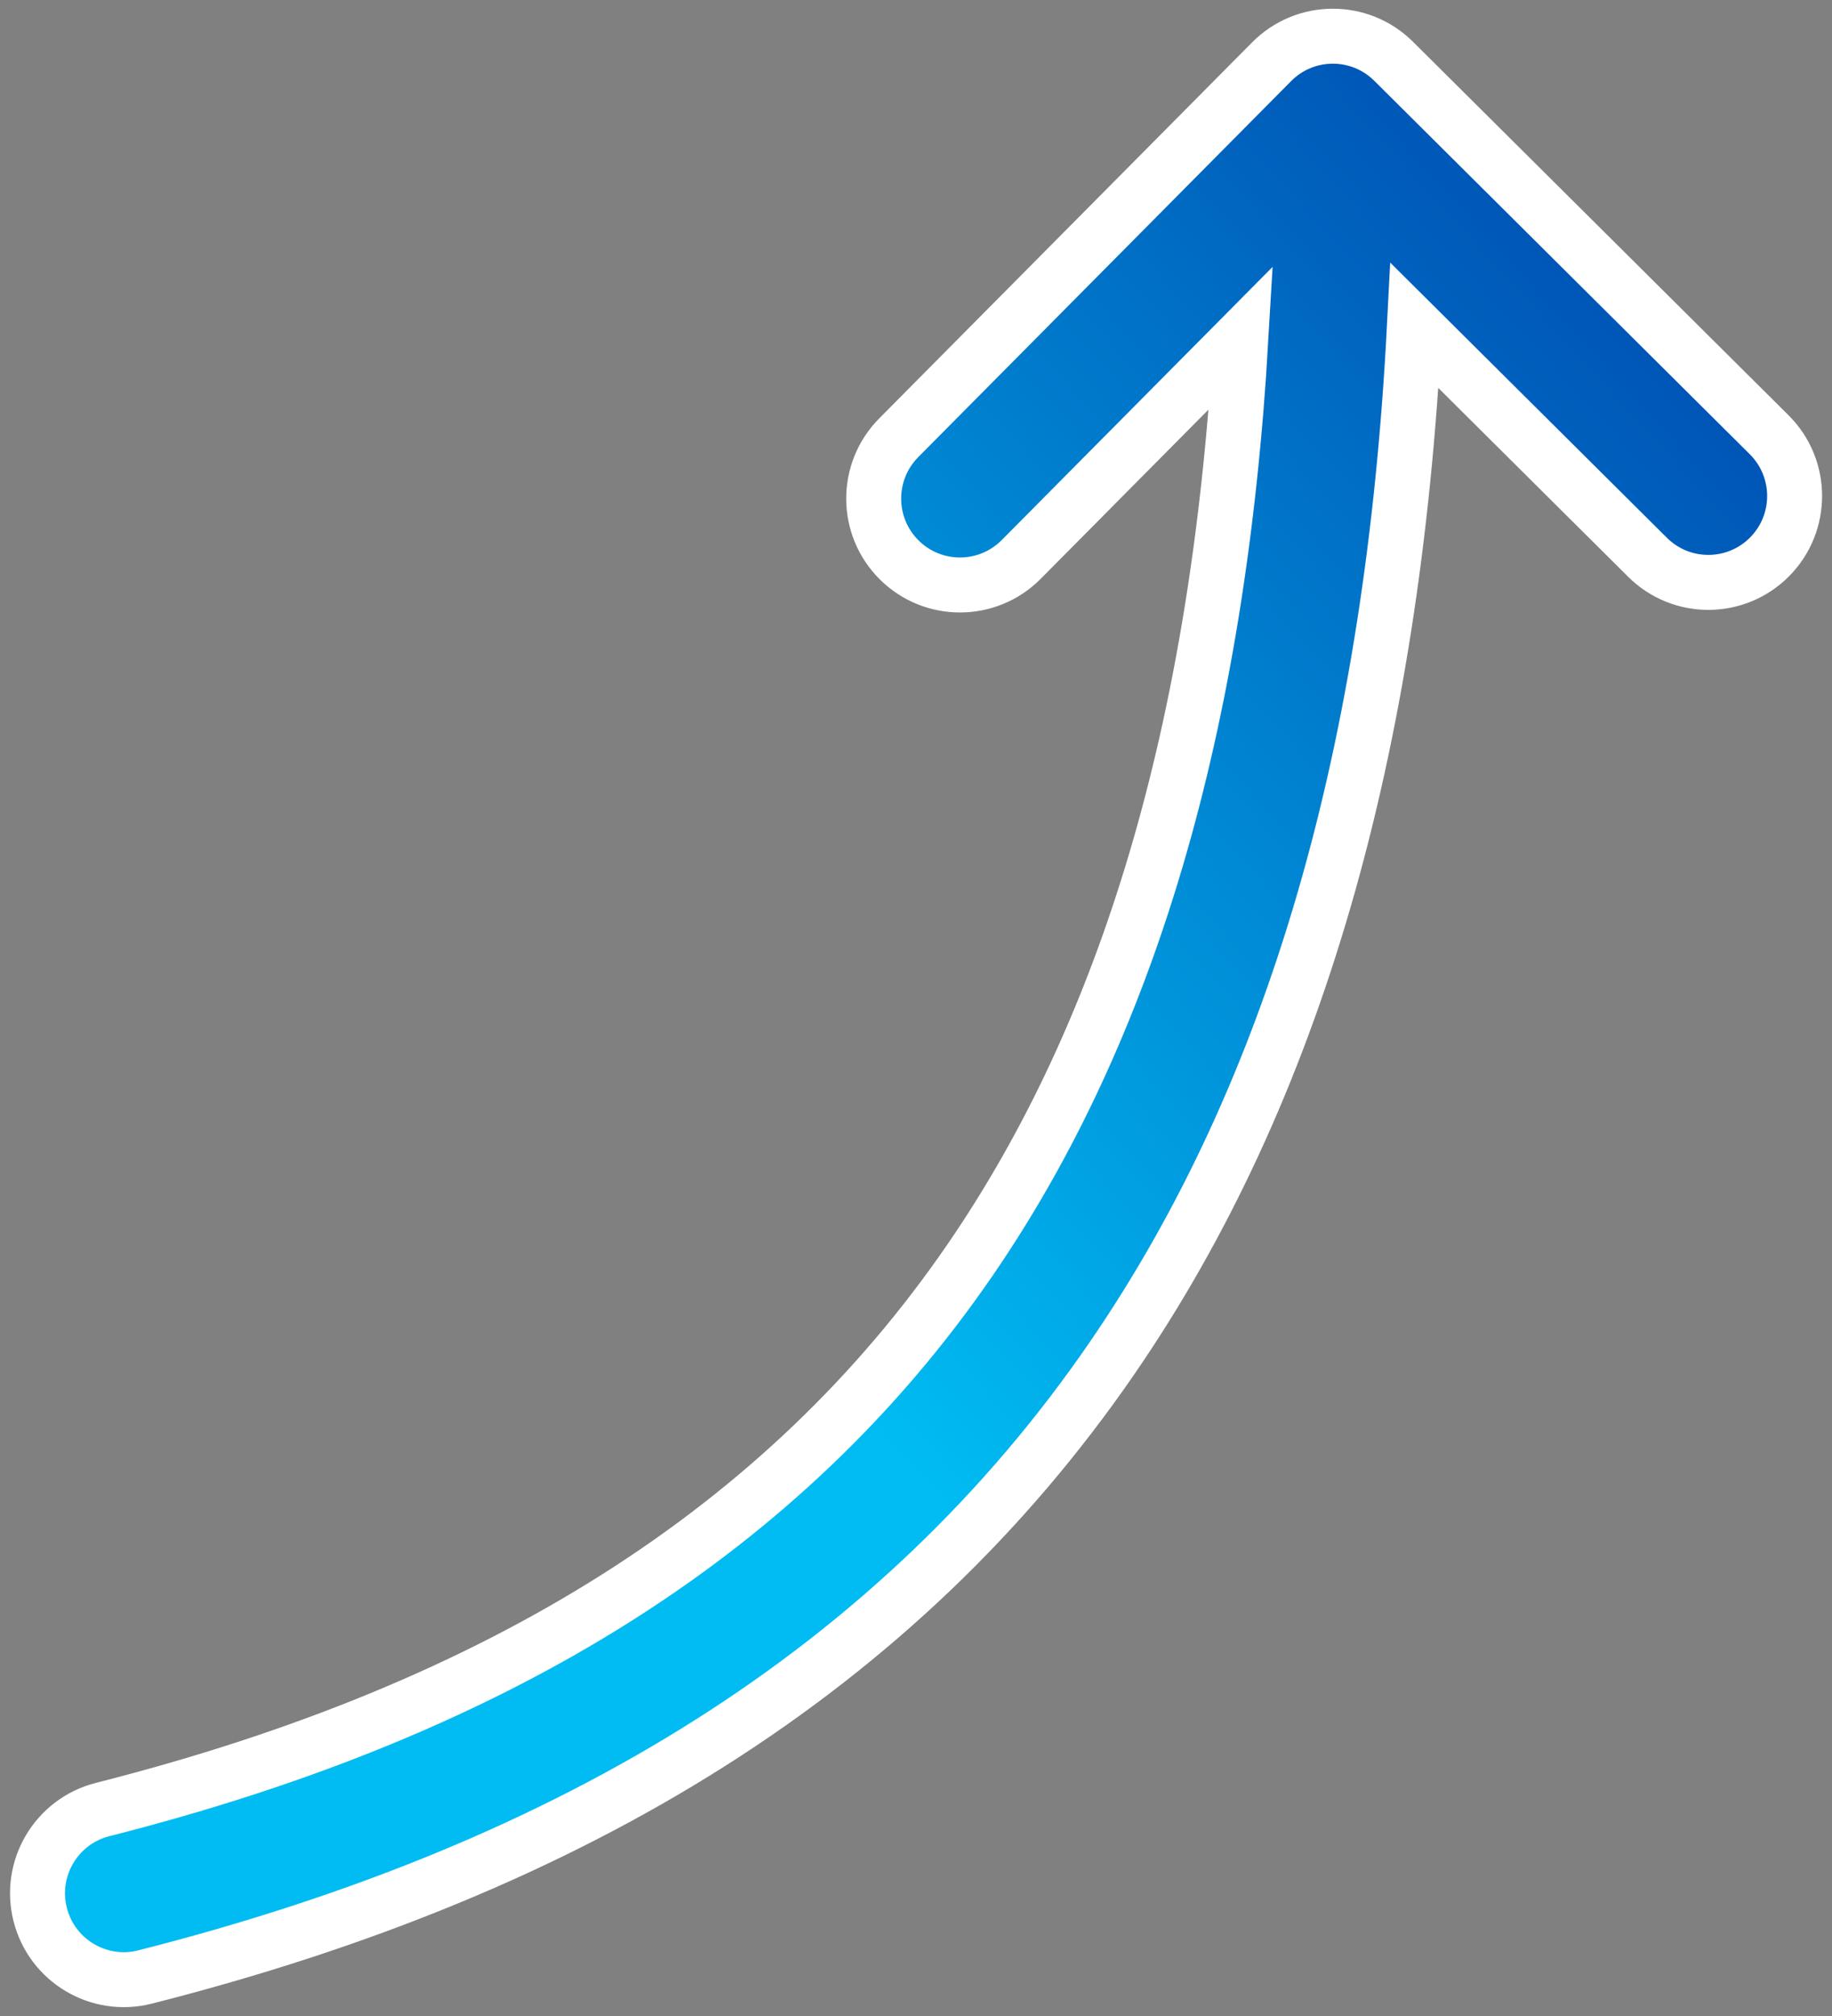
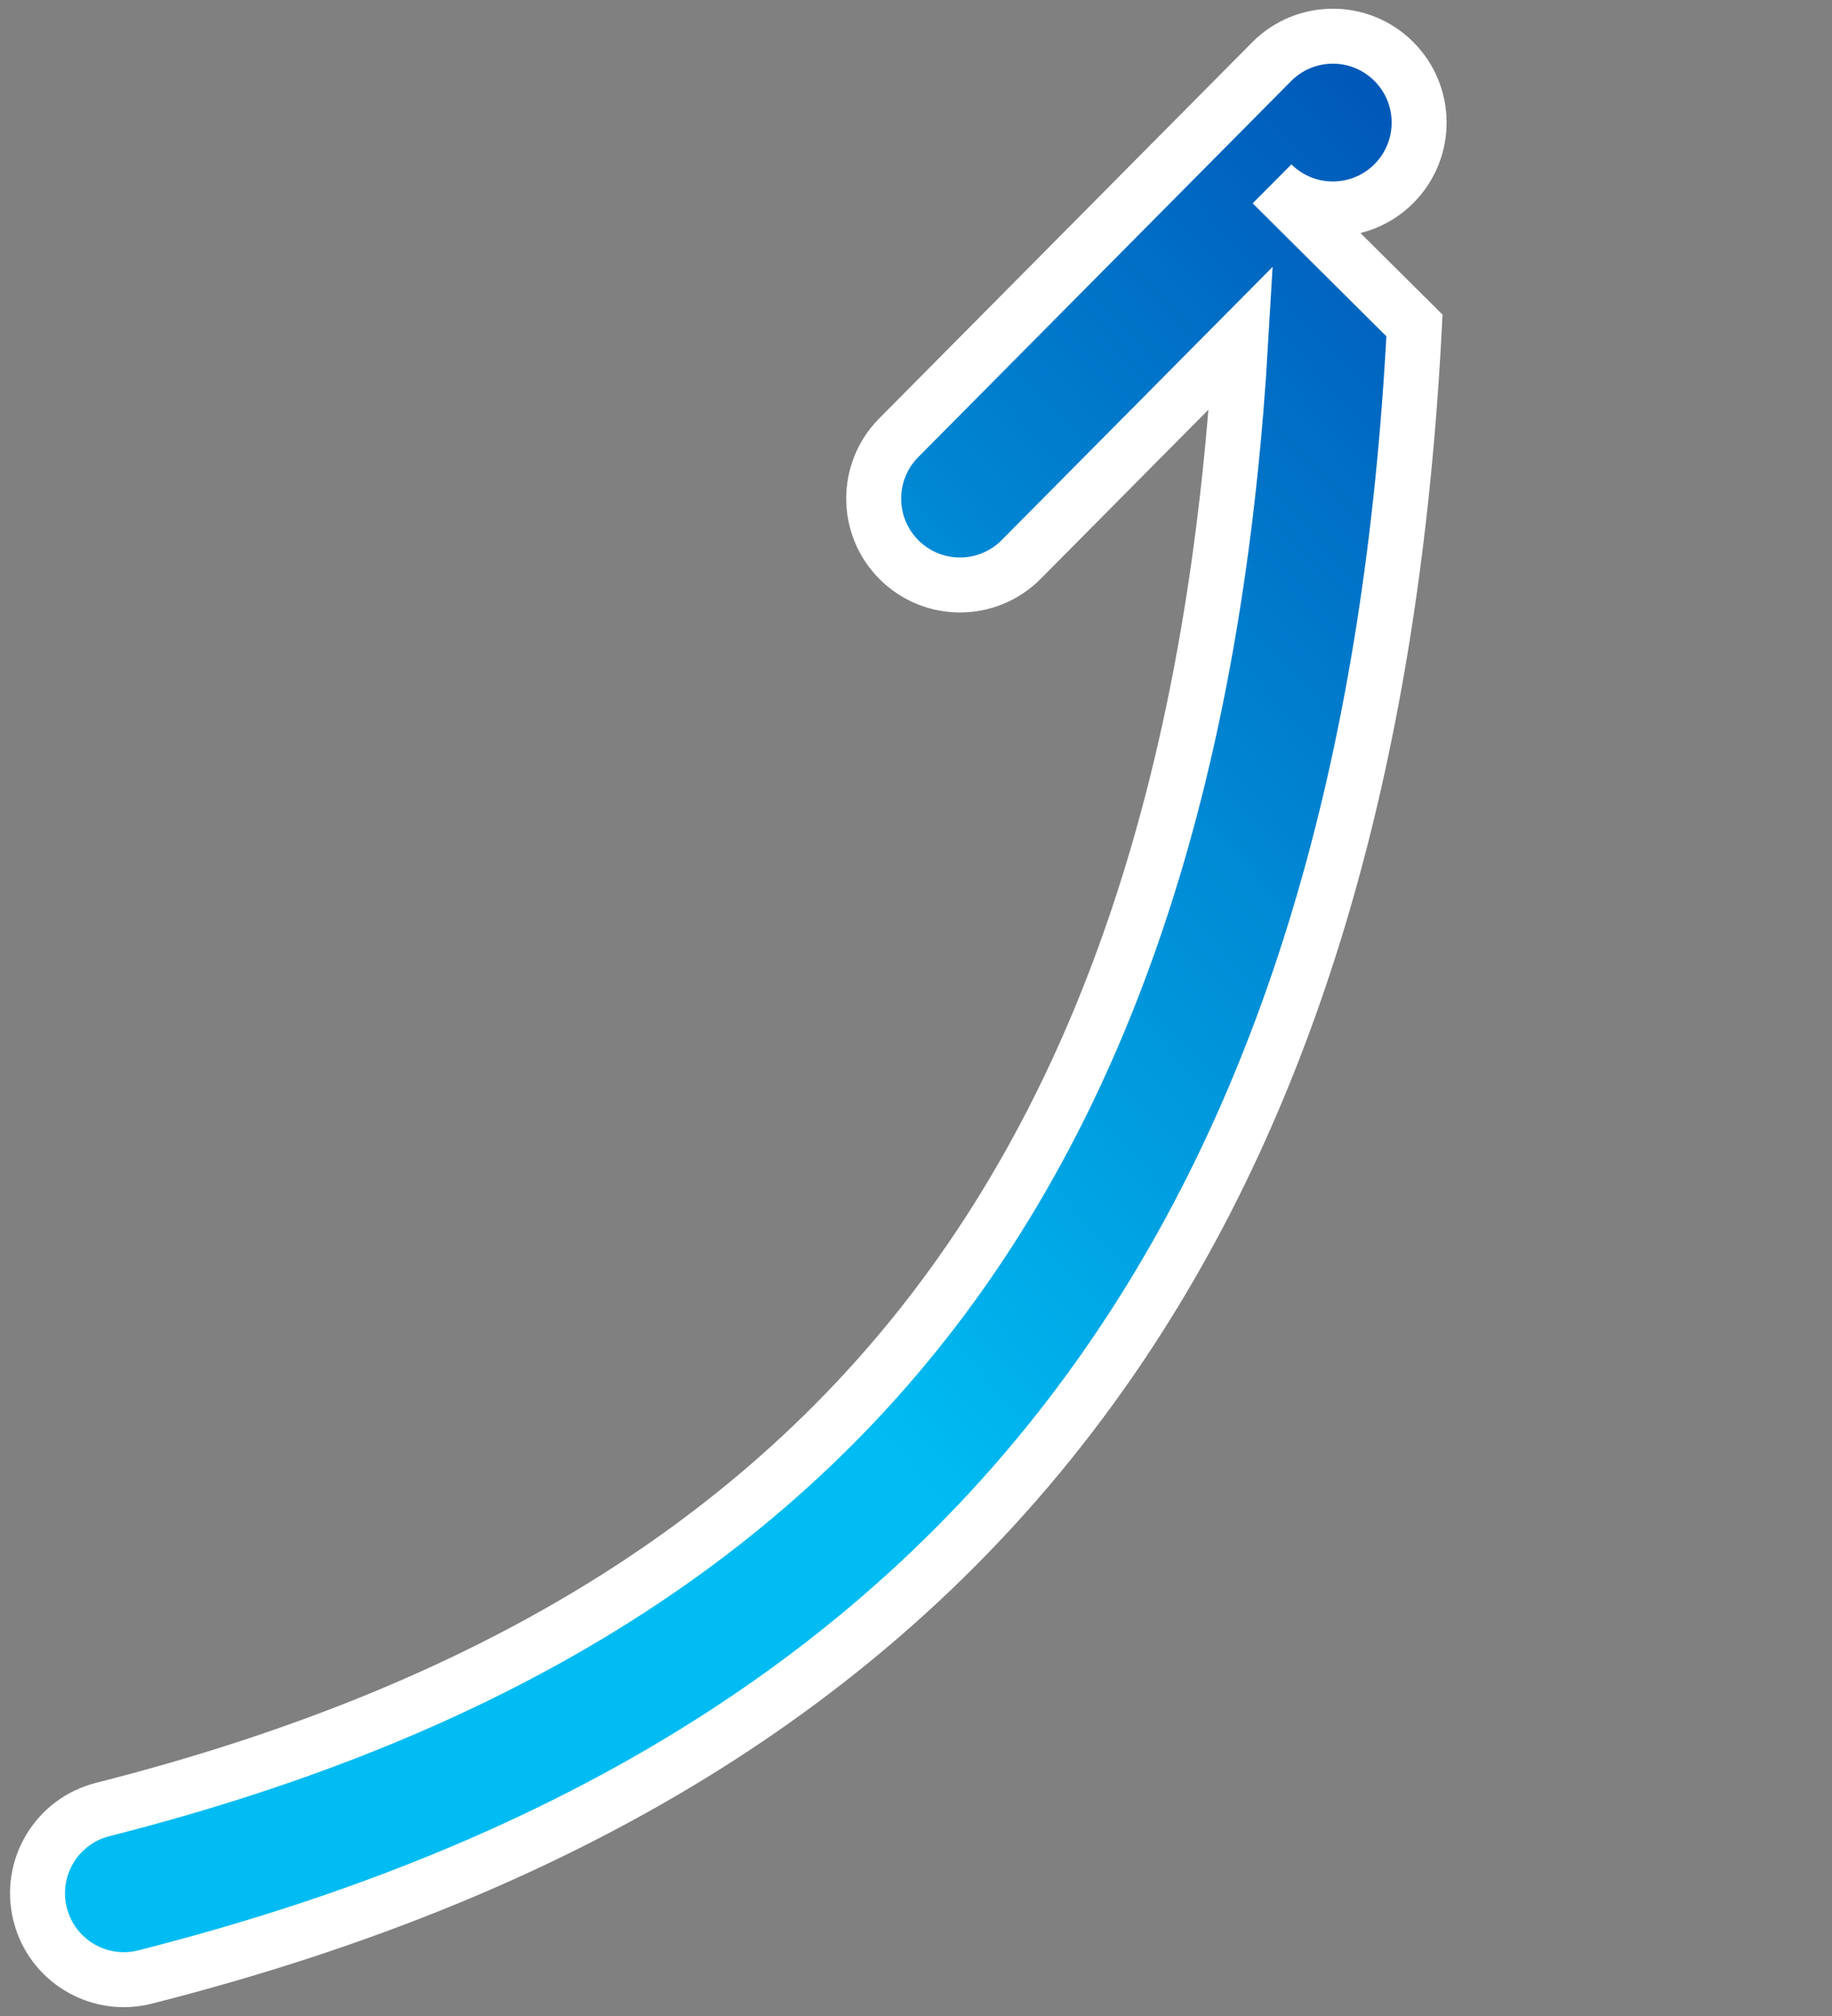
<svg xmlns="http://www.w3.org/2000/svg" width="100" height="110" viewBox="0 0 100 110" fill="none" version="1.1" id="svg2">
  <rect x="0" y="0" width="100" height="110" fill="#808080" stroke="none" />
-   <path id="Vector 52 (Stroke)" d="M 7.916,107.872 C 5.393,108.512 2.831,106.983 2.193,104.46 1.554,101.94 3.079,99.375 5.601,98.735 27.453,93.191 42.887,83.393 52.94,68.765 61.542,56.25 66.504,39.769 67.739,18.432 L 55.742,30.526 c -1.833,1.848 -4.816,1.858 -6.661,0.023 -1.845,-1.834 -1.855,-4.817 -0.023,-6.664 L 69.412,3.368 C 71.245,1.52 74.228,1.51 76.073,3.345 L 96.569,23.721 c 1.845,1.834 1.855,4.817 0.023,6.664 -1.833,1.848 -4.816,1.858 -6.661,0.023 L 77.209,17.76 C 76.028,40.8 70.739,59.502 60.701,74.107 49.037,91.078 31.377,101.919 7.916,107.872 Z" fill="url(#paint0_linear_9558_52613)" stroke="#ffffff" stroke-width="3" style="fill:url(#paint0_linear_9558_52613)" />
+   <path id="Vector 52 (Stroke)" d="M 7.916,107.872 C 5.393,108.512 2.831,106.983 2.193,104.46 1.554,101.94 3.079,99.375 5.601,98.735 27.453,93.191 42.887,83.393 52.94,68.765 61.542,56.25 66.504,39.769 67.739,18.432 L 55.742,30.526 c -1.833,1.848 -4.816,1.858 -6.661,0.023 -1.845,-1.834 -1.855,-4.817 -0.023,-6.664 L 69.412,3.368 C 71.245,1.52 74.228,1.51 76.073,3.345 c 1.845,1.834 1.855,4.817 0.023,6.664 -1.833,1.848 -4.816,1.858 -6.661,0.023 L 77.209,17.76 C 76.028,40.8 70.739,59.502 60.701,74.107 49.037,91.078 31.377,101.919 7.916,107.872 Z" fill="url(#paint0_linear_9558_52613)" stroke="#ffffff" stroke-width="3" style="fill:url(#paint0_linear_9558_52613)" />
  <defs id="defs2">
    <linearGradient id="paint0_linear_9558_52613" x1="4.359" y1="122.008" x2="74.685" y2="3.176" gradientUnits="userSpaceOnUse" gradientTransform="rotate(17,55.748,111.591)">
      <stop offset="0.375" stop-color="#00BCF2" id="stop1" />
      <stop offset="0.92" stop-color="#0050B3" id="stop2" />
    </linearGradient>
  </defs>
</svg>